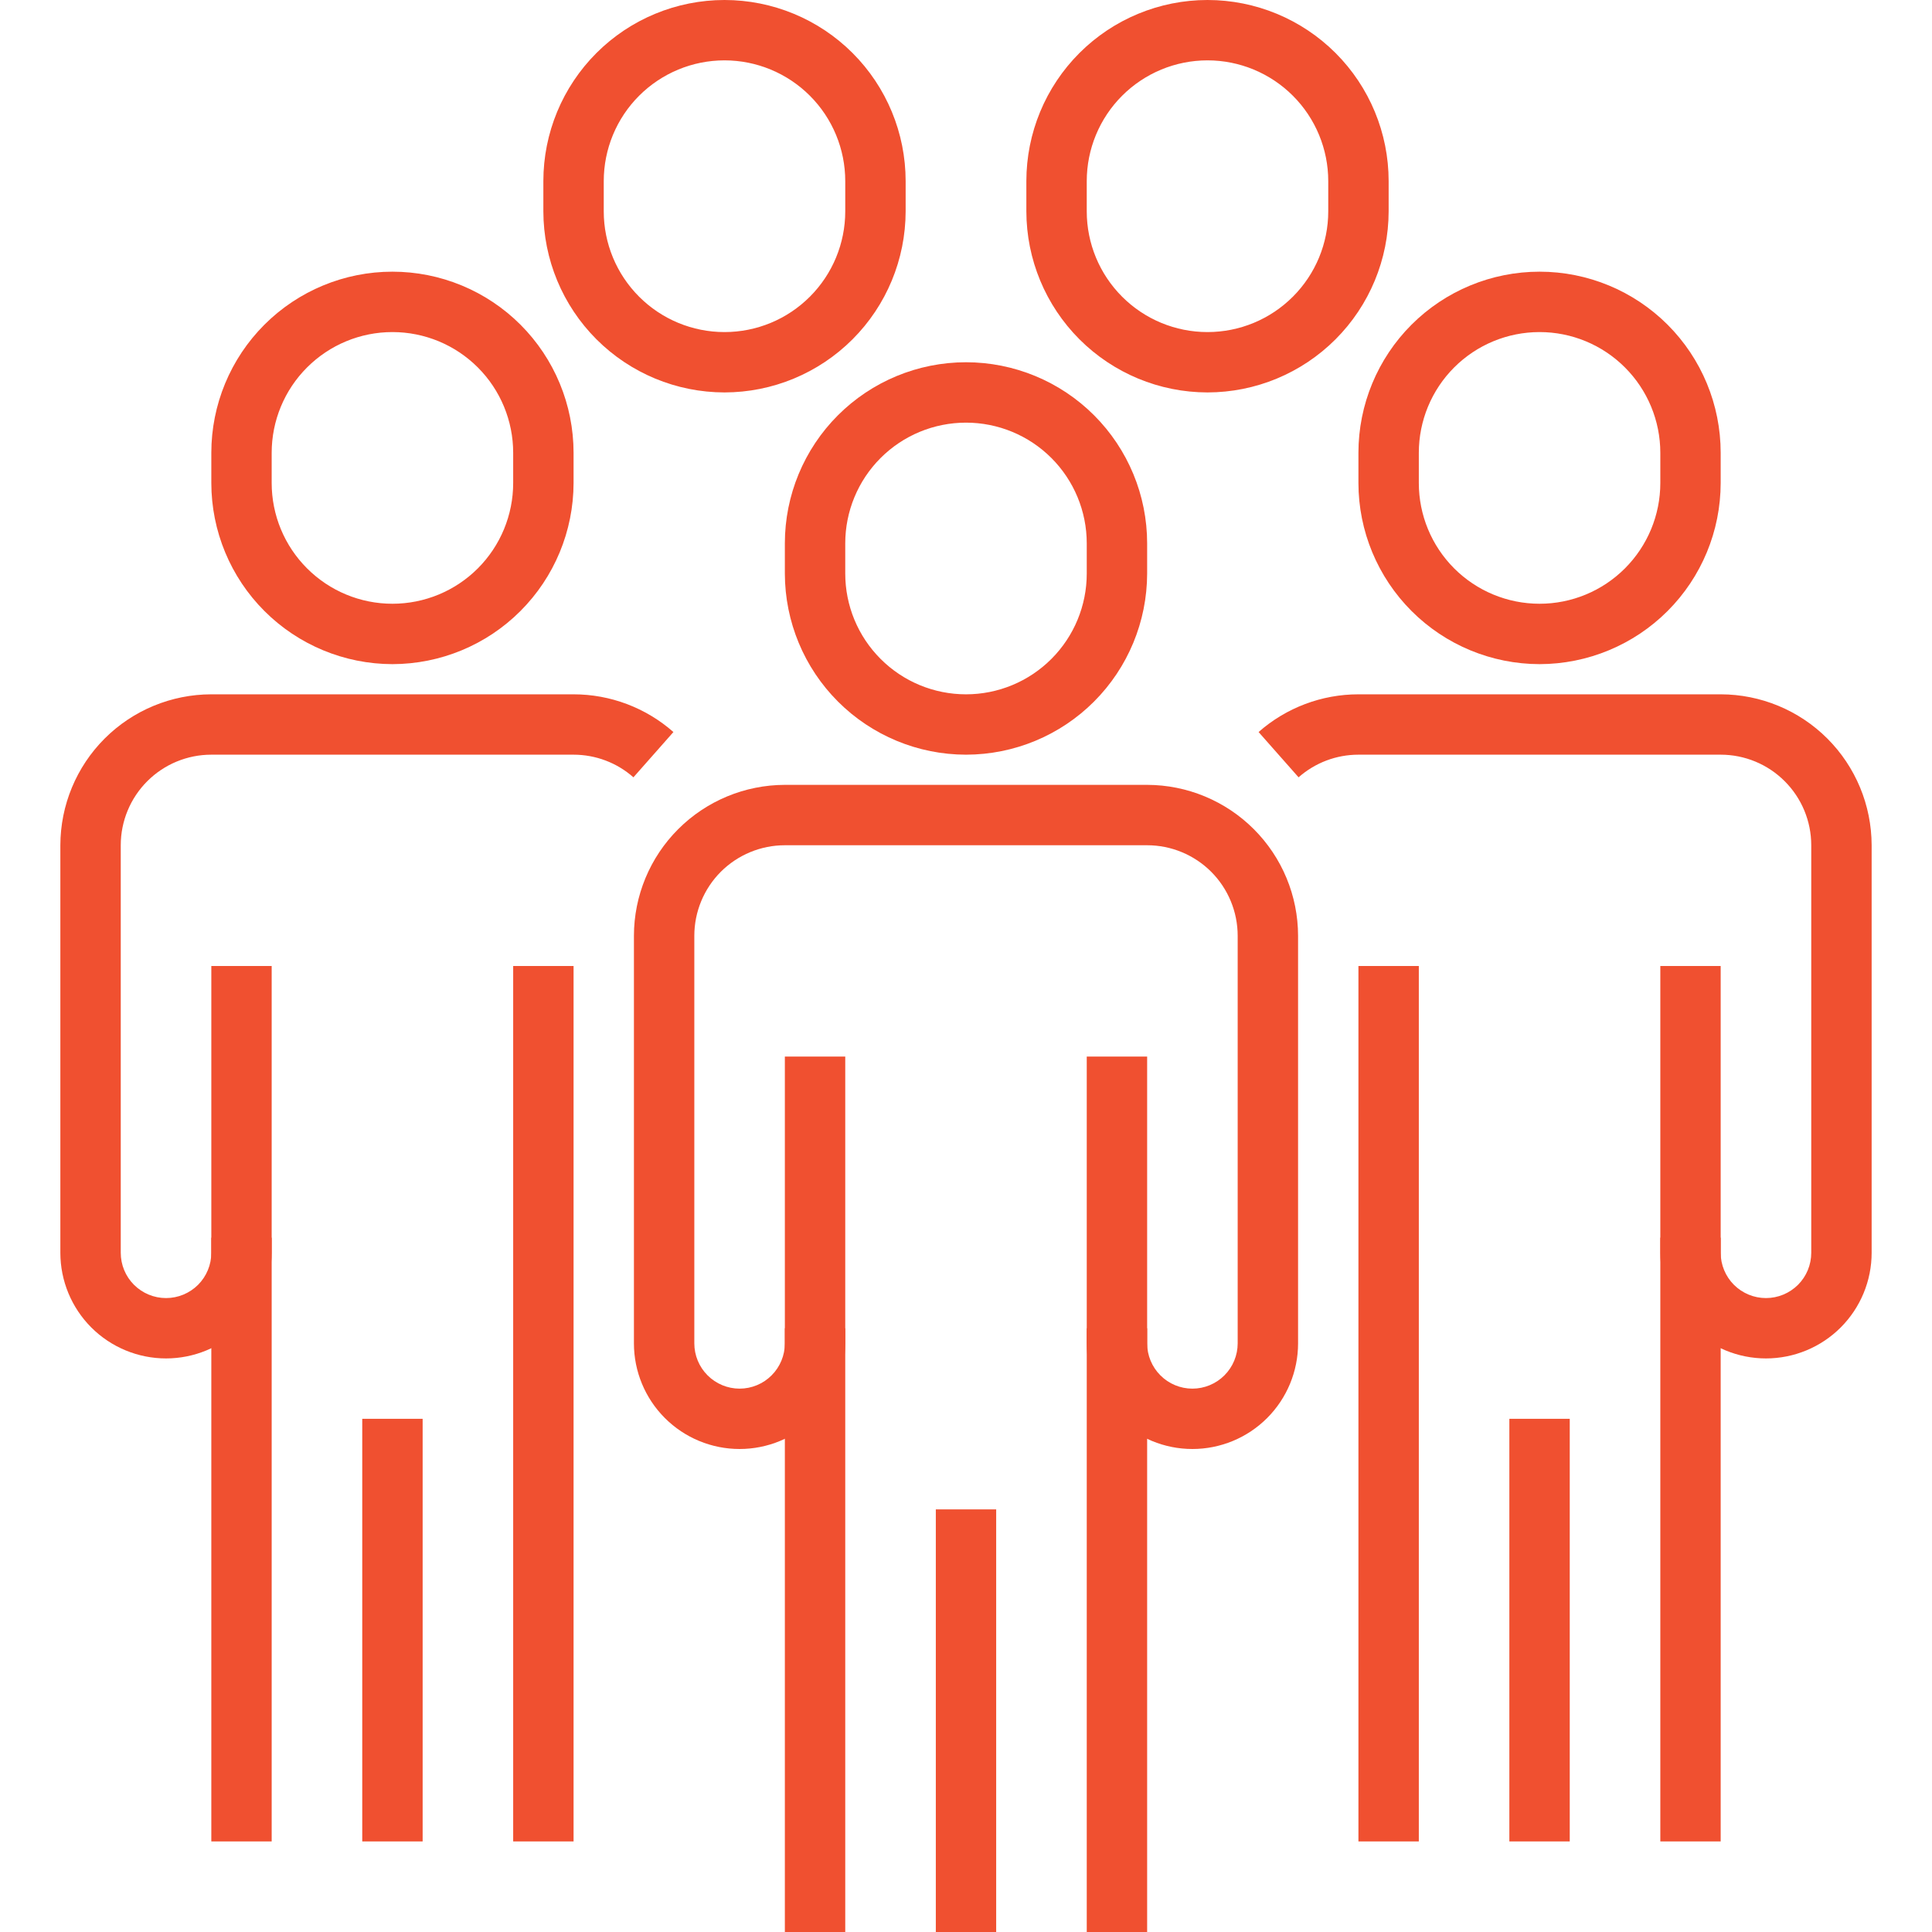
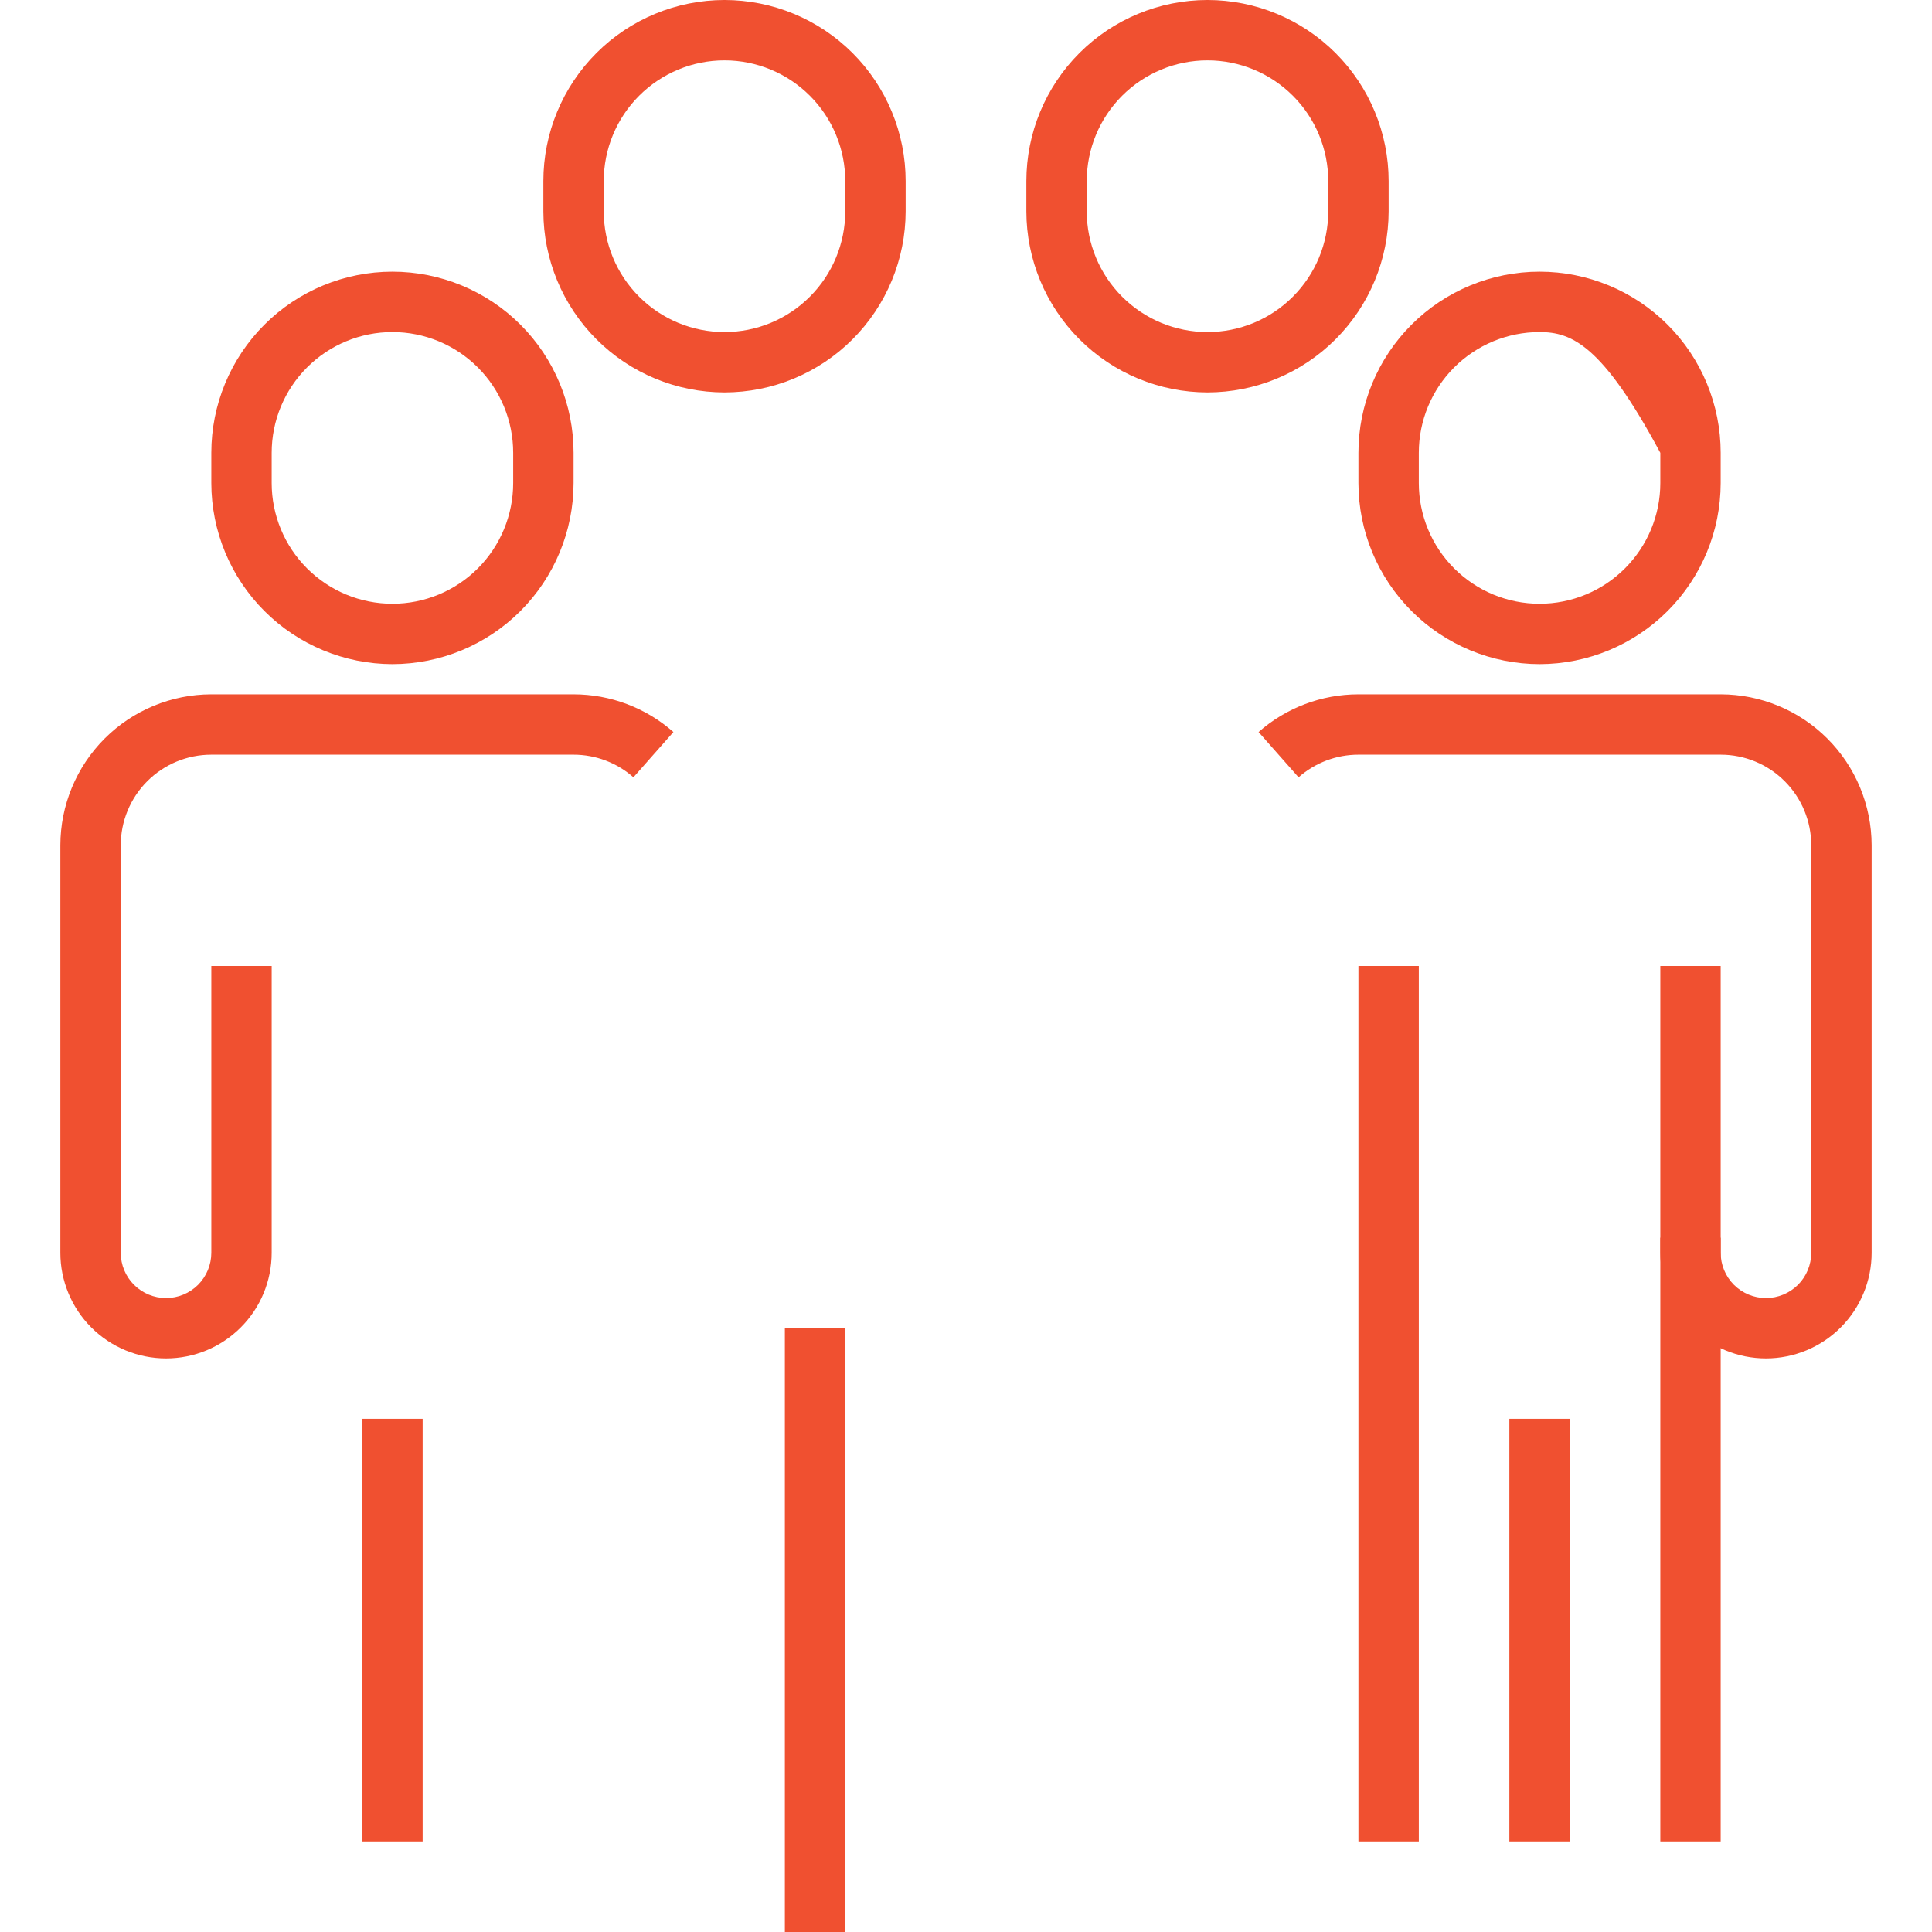
<svg xmlns="http://www.w3.org/2000/svg" width="50" height="50" viewBox="0 0 50 50" fill="none">
-   <path d="M28.125 34.375H29.688V50H28.125V34.375ZM24.219 39.062H25.781V50H24.219V39.062ZM25 19.531C23.757 19.53 22.566 19.036 21.687 18.157C20.808 17.278 20.314 16.087 20.312 14.844V14.062C20.312 12.819 20.806 11.627 21.685 10.748C22.564 9.869 23.757 9.375 25 9.375C26.243 9.375 27.436 9.869 28.315 10.748C29.194 11.627 29.688 12.819 29.688 14.062V14.844C29.686 16.087 29.192 17.278 28.313 18.157C27.434 19.036 26.243 19.53 25 19.531ZM25 10.938C24.171 10.938 23.376 11.267 22.79 11.853C22.204 12.439 21.875 13.234 21.875 14.062V14.844C21.875 15.673 22.204 16.467 22.79 17.053C23.376 17.64 24.171 17.969 25 17.969C25.829 17.969 26.624 17.64 27.21 17.053C27.796 16.467 28.125 15.673 28.125 14.844V14.062C28.125 13.234 27.796 12.439 27.21 11.853C26.624 11.267 25.829 10.938 25 10.938Z" fill="#F05030" />
-   <path d="M30.859 37.5C30.134 37.5 29.439 37.212 28.926 36.699C28.413 36.186 28.125 35.491 28.125 34.766V27.344H29.688V34.766C29.688 35.076 29.811 35.374 30.031 35.594C30.25 35.814 30.549 35.938 30.859 35.938C31.17 35.938 31.468 35.814 31.688 35.594C31.908 35.374 32.031 35.076 32.031 34.766V24.219C32.031 23.597 31.784 23.001 31.345 22.561C30.905 22.122 30.309 21.875 29.688 21.875H20.312C19.691 21.875 19.095 22.122 18.655 22.561C18.216 23.001 17.969 23.597 17.969 24.219V34.766C17.969 35.076 18.092 35.374 18.312 35.594C18.532 35.814 18.83 35.938 19.141 35.938C19.451 35.938 19.75 35.814 19.969 35.594C20.189 35.374 20.312 35.076 20.312 34.766V27.344H21.875V34.766C21.875 35.491 21.587 36.186 21.074 36.699C20.561 37.212 19.866 37.5 19.141 37.5C18.415 37.5 17.72 37.212 17.207 36.699C16.694 36.186 16.406 35.491 16.406 34.766V24.219C16.407 23.183 16.819 22.19 17.552 21.458C18.284 20.726 19.277 20.314 20.312 20.312H29.688C30.723 20.314 31.716 20.726 32.448 21.458C33.181 22.19 33.593 23.183 33.594 24.219V34.766C33.594 35.491 33.306 36.186 32.793 36.699C32.28 37.212 31.585 37.5 30.859 37.5Z" fill="#F05030" />
-   <path d="M20.312 34.375H21.875V50H20.312V34.375ZM42.969 32.031H44.531V47.656H42.969V32.031ZM39.062 36.719H40.625V47.656H39.062V36.719ZM39.844 17.188C38.601 17.186 37.409 16.692 36.531 15.813C35.652 14.934 35.157 13.743 35.156 12.5V11.719C35.156 10.476 35.65 9.283 36.529 8.404C37.408 7.525 38.6 7.031 39.844 7.031C41.087 7.031 42.279 7.525 43.158 8.404C44.037 9.283 44.531 10.476 44.531 11.719V12.5C44.53 13.743 44.036 14.934 43.157 15.813C42.278 16.692 41.087 17.186 39.844 17.188ZM39.844 8.594C39.015 8.594 38.22 8.923 37.634 9.509C37.048 10.095 36.719 10.89 36.719 11.719V12.5C36.719 13.329 37.048 14.124 37.634 14.71C38.22 15.296 39.015 15.625 39.844 15.625C40.673 15.625 41.467 15.296 42.053 14.71C42.639 14.124 42.969 13.329 42.969 12.5V11.719C42.969 10.89 42.639 10.095 42.053 9.509C41.467 8.923 40.673 8.594 39.844 8.594Z" fill="#F05030" />
+   <path d="M20.312 34.375H21.875V50H20.312V34.375ZM42.969 32.031H44.531V47.656H42.969V32.031ZM39.062 36.719H40.625V47.656H39.062V36.719ZM39.844 17.188C38.601 17.186 37.409 16.692 36.531 15.813C35.652 14.934 35.157 13.743 35.156 12.5V11.719C35.156 10.476 35.65 9.283 36.529 8.404C37.408 7.525 38.6 7.031 39.844 7.031C41.087 7.031 42.279 7.525 43.158 8.404C44.037 9.283 44.531 10.476 44.531 11.719V12.5C44.53 13.743 44.036 14.934 43.157 15.813C42.278 16.692 41.087 17.186 39.844 17.188ZM39.844 8.594C39.015 8.594 38.22 8.923 37.634 9.509C37.048 10.095 36.719 10.89 36.719 11.719V12.5C36.719 13.329 37.048 14.124 37.634 14.71C38.22 15.296 39.015 15.625 39.844 15.625C40.673 15.625 41.467 15.296 42.053 14.71C42.639 14.124 42.969 13.329 42.969 12.5V11.719C41.467 8.923 40.673 8.594 39.844 8.594Z" fill="#F05030" />
  <path d="M45.703 35.156C44.978 35.156 44.282 34.868 43.77 34.355C43.257 33.843 42.969 33.147 42.969 32.422V25H44.531V32.422C44.531 32.733 44.655 33.031 44.874 33.251C45.094 33.47 45.392 33.594 45.703 33.594C46.014 33.594 46.312 33.47 46.532 33.251C46.752 33.031 46.875 32.733 46.875 32.422V21.875C46.875 21.253 46.628 20.657 46.188 20.218C45.749 19.778 45.153 19.531 44.531 19.531H35.156C34.586 19.531 34.035 19.739 33.607 20.117L32.572 18.945C33.286 18.316 34.205 17.969 35.156 17.969H44.531C45.567 17.97 46.56 18.382 47.292 19.114C48.024 19.846 48.436 20.839 48.438 21.875V32.422C48.438 33.147 48.149 33.843 47.637 34.355C47.124 34.868 46.428 35.156 45.703 35.156ZM35.156 25H36.719V47.656H35.156V25ZM9.375 36.719H10.938V47.656H9.375V36.719ZM10.156 17.188C8.913 17.186 7.722 16.692 6.843 15.813C5.964 14.934 5.47 13.743 5.469 12.5V11.719C5.469 10.476 5.963 9.283 6.842 8.404C7.721 7.525 8.913 7.031 10.156 7.031C11.399 7.031 12.592 7.525 13.471 8.404C14.35 9.283 14.844 10.476 14.844 11.719V12.5C14.842 13.743 14.348 14.934 13.469 15.813C12.591 16.692 11.399 17.186 10.156 17.188ZM10.156 8.594C9.327 8.594 8.533 8.923 7.947 9.509C7.36 10.095 7.031 10.89 7.031 11.719V12.5C7.031 13.329 7.36 14.124 7.947 14.71C8.533 15.296 9.327 15.625 10.156 15.625C10.985 15.625 11.78 15.296 12.366 14.71C12.952 14.124 13.281 13.329 13.281 12.5V11.719C13.281 10.89 12.952 10.095 12.366 9.509C11.78 8.923 10.985 8.594 10.156 8.594ZM18.75 10.156C17.507 10.155 16.316 9.661 15.437 8.782C14.558 7.903 14.064 6.712 14.062 5.469V4.688C14.062 3.444 14.556 2.252 15.435 1.373C16.314 0.494 17.507 0 18.75 0C19.993 0 21.186 0.494 22.065 1.373C22.944 2.252 23.438 3.444 23.438 4.688V5.469C23.436 6.712 22.942 7.903 22.063 8.782C21.184 9.661 19.993 10.155 18.75 10.156ZM18.75 1.562C17.921 1.562 17.126 1.892 16.54 2.478C15.954 3.064 15.625 3.859 15.625 4.688V5.469C15.625 6.298 15.954 7.092 16.54 7.678C17.126 8.265 17.921 8.594 18.75 8.594C19.579 8.594 20.374 8.265 20.96 7.678C21.546 7.092 21.875 6.298 21.875 5.469V4.688C21.875 3.859 21.546 3.064 20.96 2.478C20.374 1.892 19.579 1.562 18.75 1.562ZM31.25 10.156C30.007 10.155 28.816 9.661 27.937 8.782C27.058 7.903 26.564 6.712 26.562 5.469V4.688C26.562 3.444 27.056 2.252 27.935 1.373C28.814 0.494 30.007 0 31.25 0C32.493 0 33.685 0.494 34.565 1.373C35.444 2.252 35.938 3.444 35.938 4.688V5.469C35.936 6.712 35.442 7.903 34.563 8.782C33.684 9.661 32.493 10.155 31.25 10.156ZM31.25 1.562C30.421 1.562 29.626 1.892 29.04 2.478C28.454 3.064 28.125 3.859 28.125 4.688V5.469C28.125 6.298 28.454 7.092 29.04 7.678C29.626 8.265 30.421 8.594 31.25 8.594C32.079 8.594 32.874 8.265 33.46 7.678C34.046 7.092 34.375 6.298 34.375 5.469V4.688C34.375 3.859 34.046 3.064 33.46 2.478C32.874 1.892 32.079 1.562 31.25 1.562ZM4.297 35.156C3.572 35.156 2.876 34.868 2.363 34.355C1.851 33.843 1.562 33.147 1.562 32.422V21.875C1.564 20.839 1.976 19.846 2.708 19.114C3.44 18.382 4.433 17.97 5.469 17.969H14.844C15.795 17.969 16.714 18.316 17.428 18.945L16.393 20.117C15.966 19.739 15.414 19.531 14.844 19.531H5.469C4.847 19.531 4.251 19.778 3.811 20.218C3.372 20.657 3.125 21.253 3.125 21.875V32.422C3.125 32.733 3.248 33.031 3.468 33.251C3.688 33.47 3.986 33.594 4.297 33.594C4.608 33.594 4.906 33.47 5.126 33.251C5.345 33.031 5.469 32.733 5.469 32.422V25H7.031V32.422C7.031 33.147 6.743 33.843 6.23 34.355C5.718 34.868 5.022 35.156 4.297 35.156Z" fill="#F05030" />
-   <path d="M5.469 32.031H7.031V47.656H5.469V32.031ZM13.281 25H14.844V47.656H13.281V25Z" fill="#F05030" />
</svg>